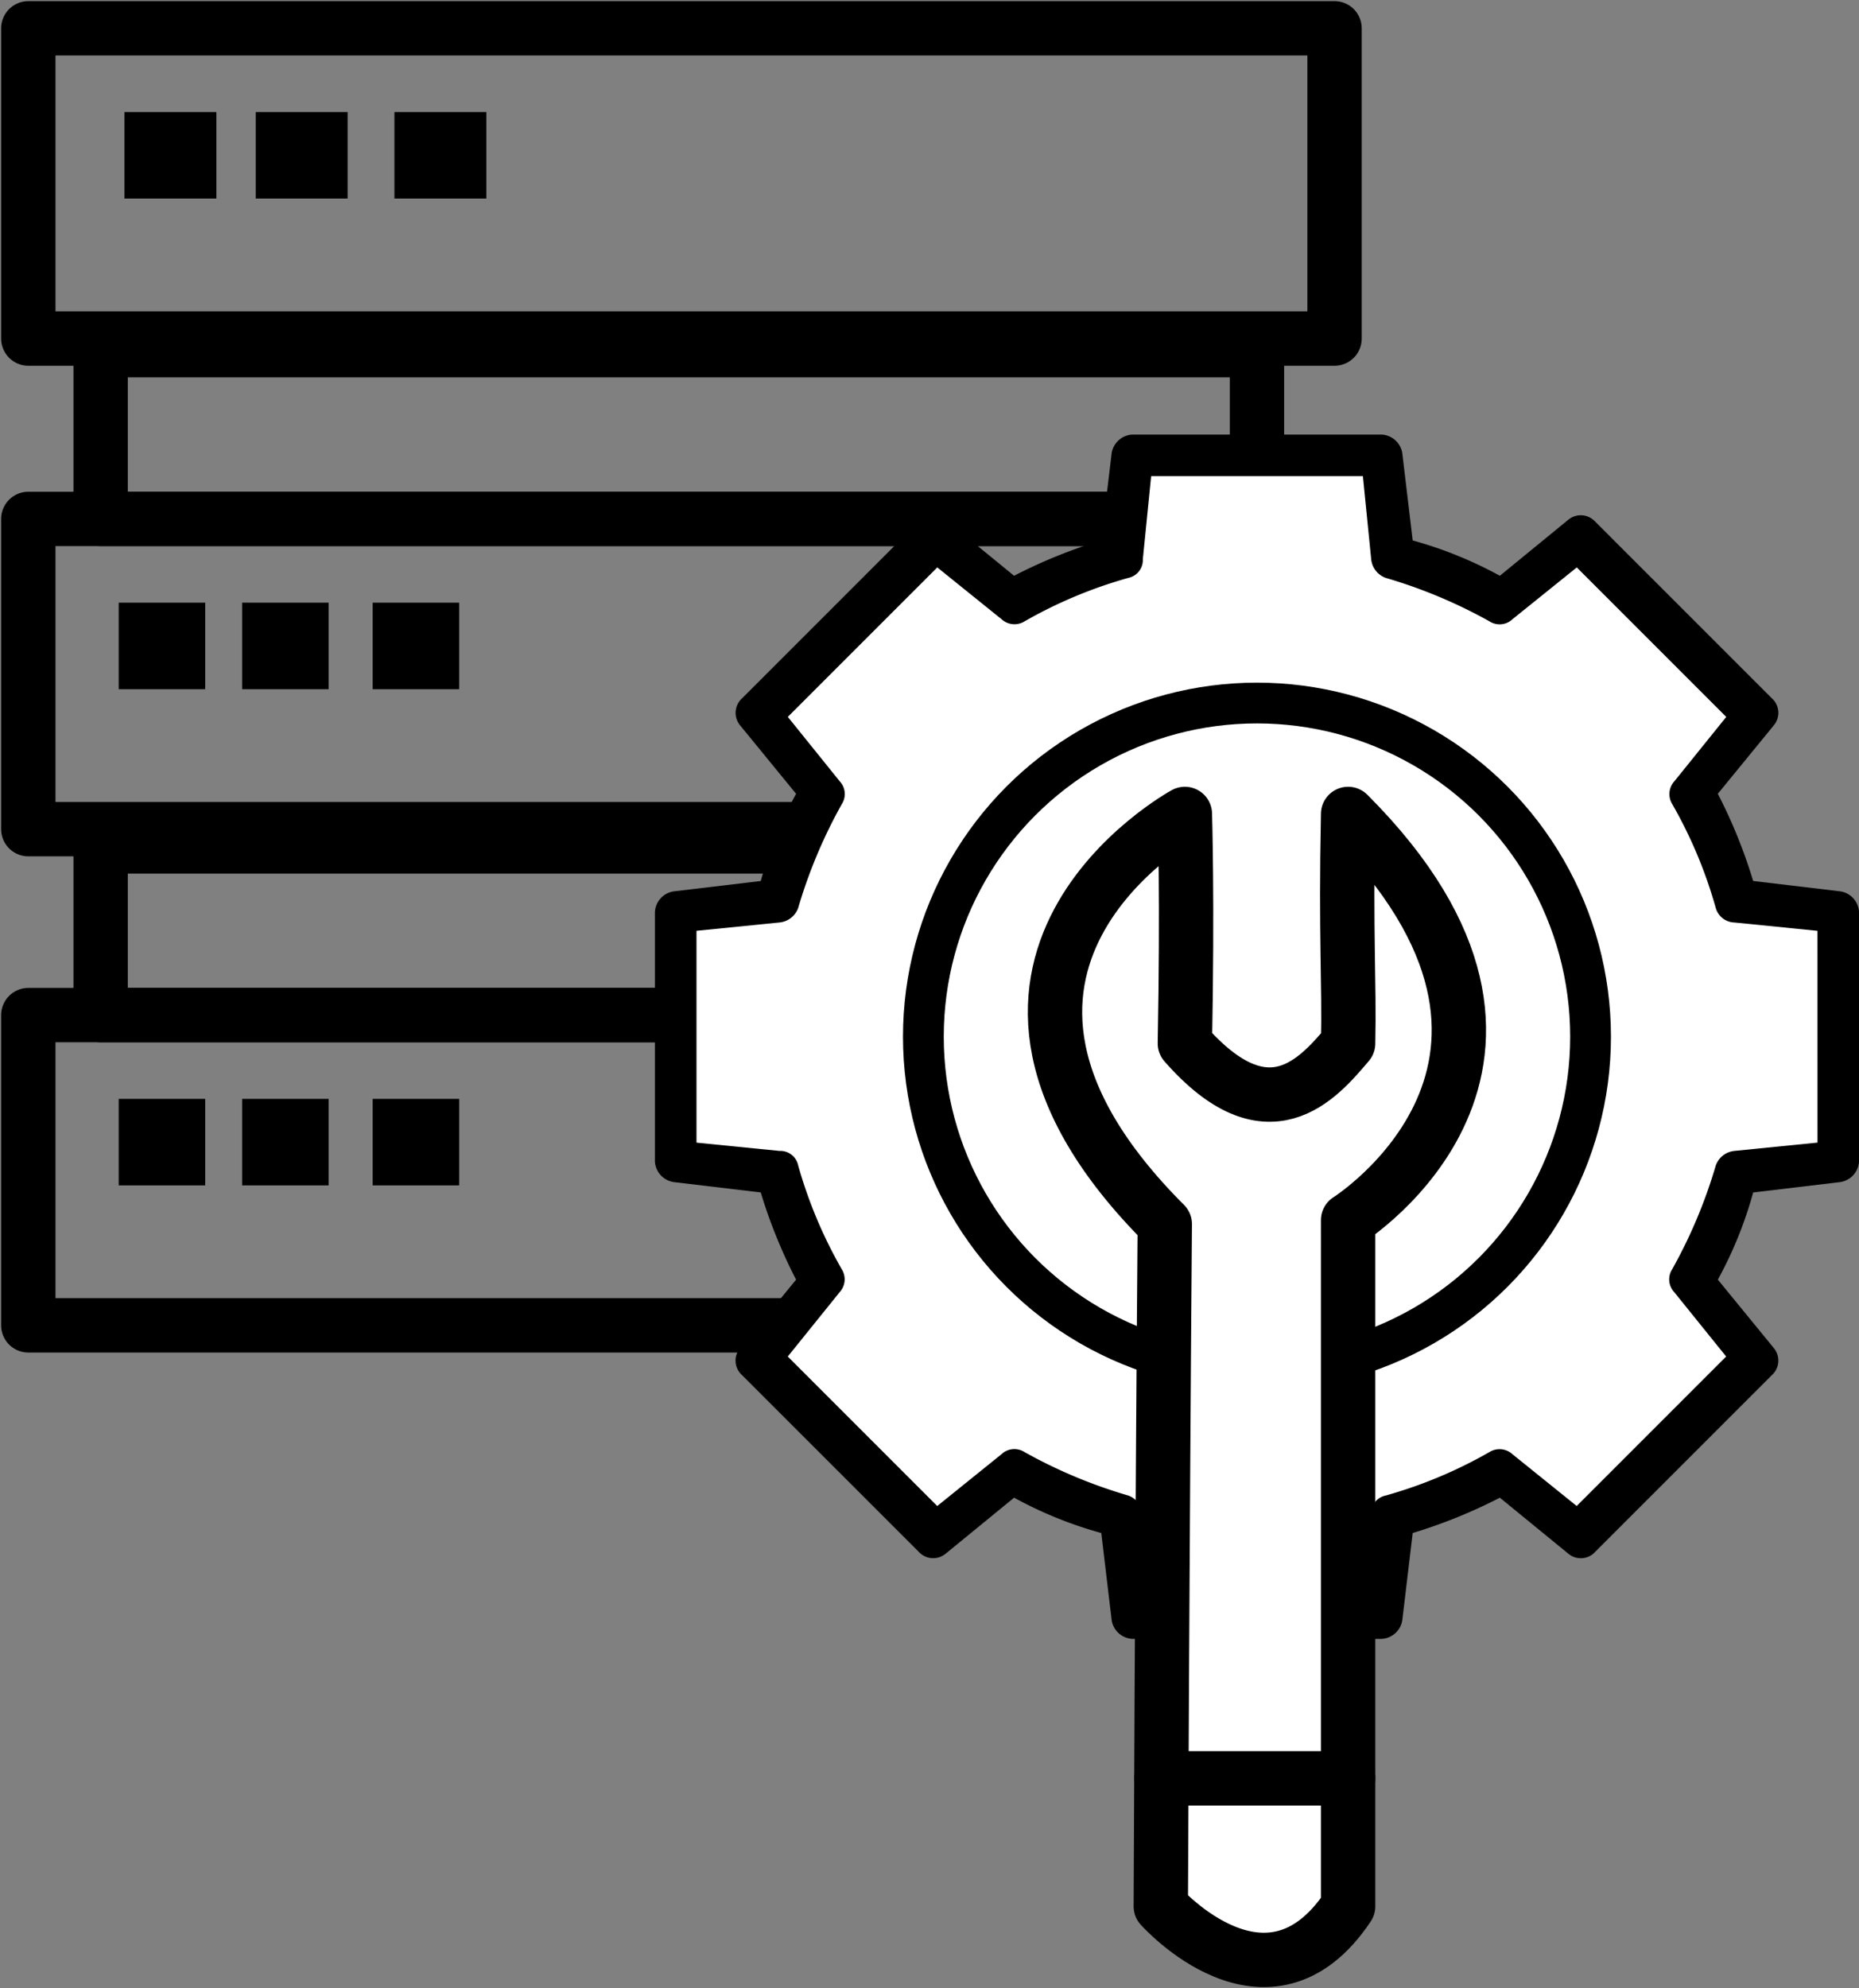
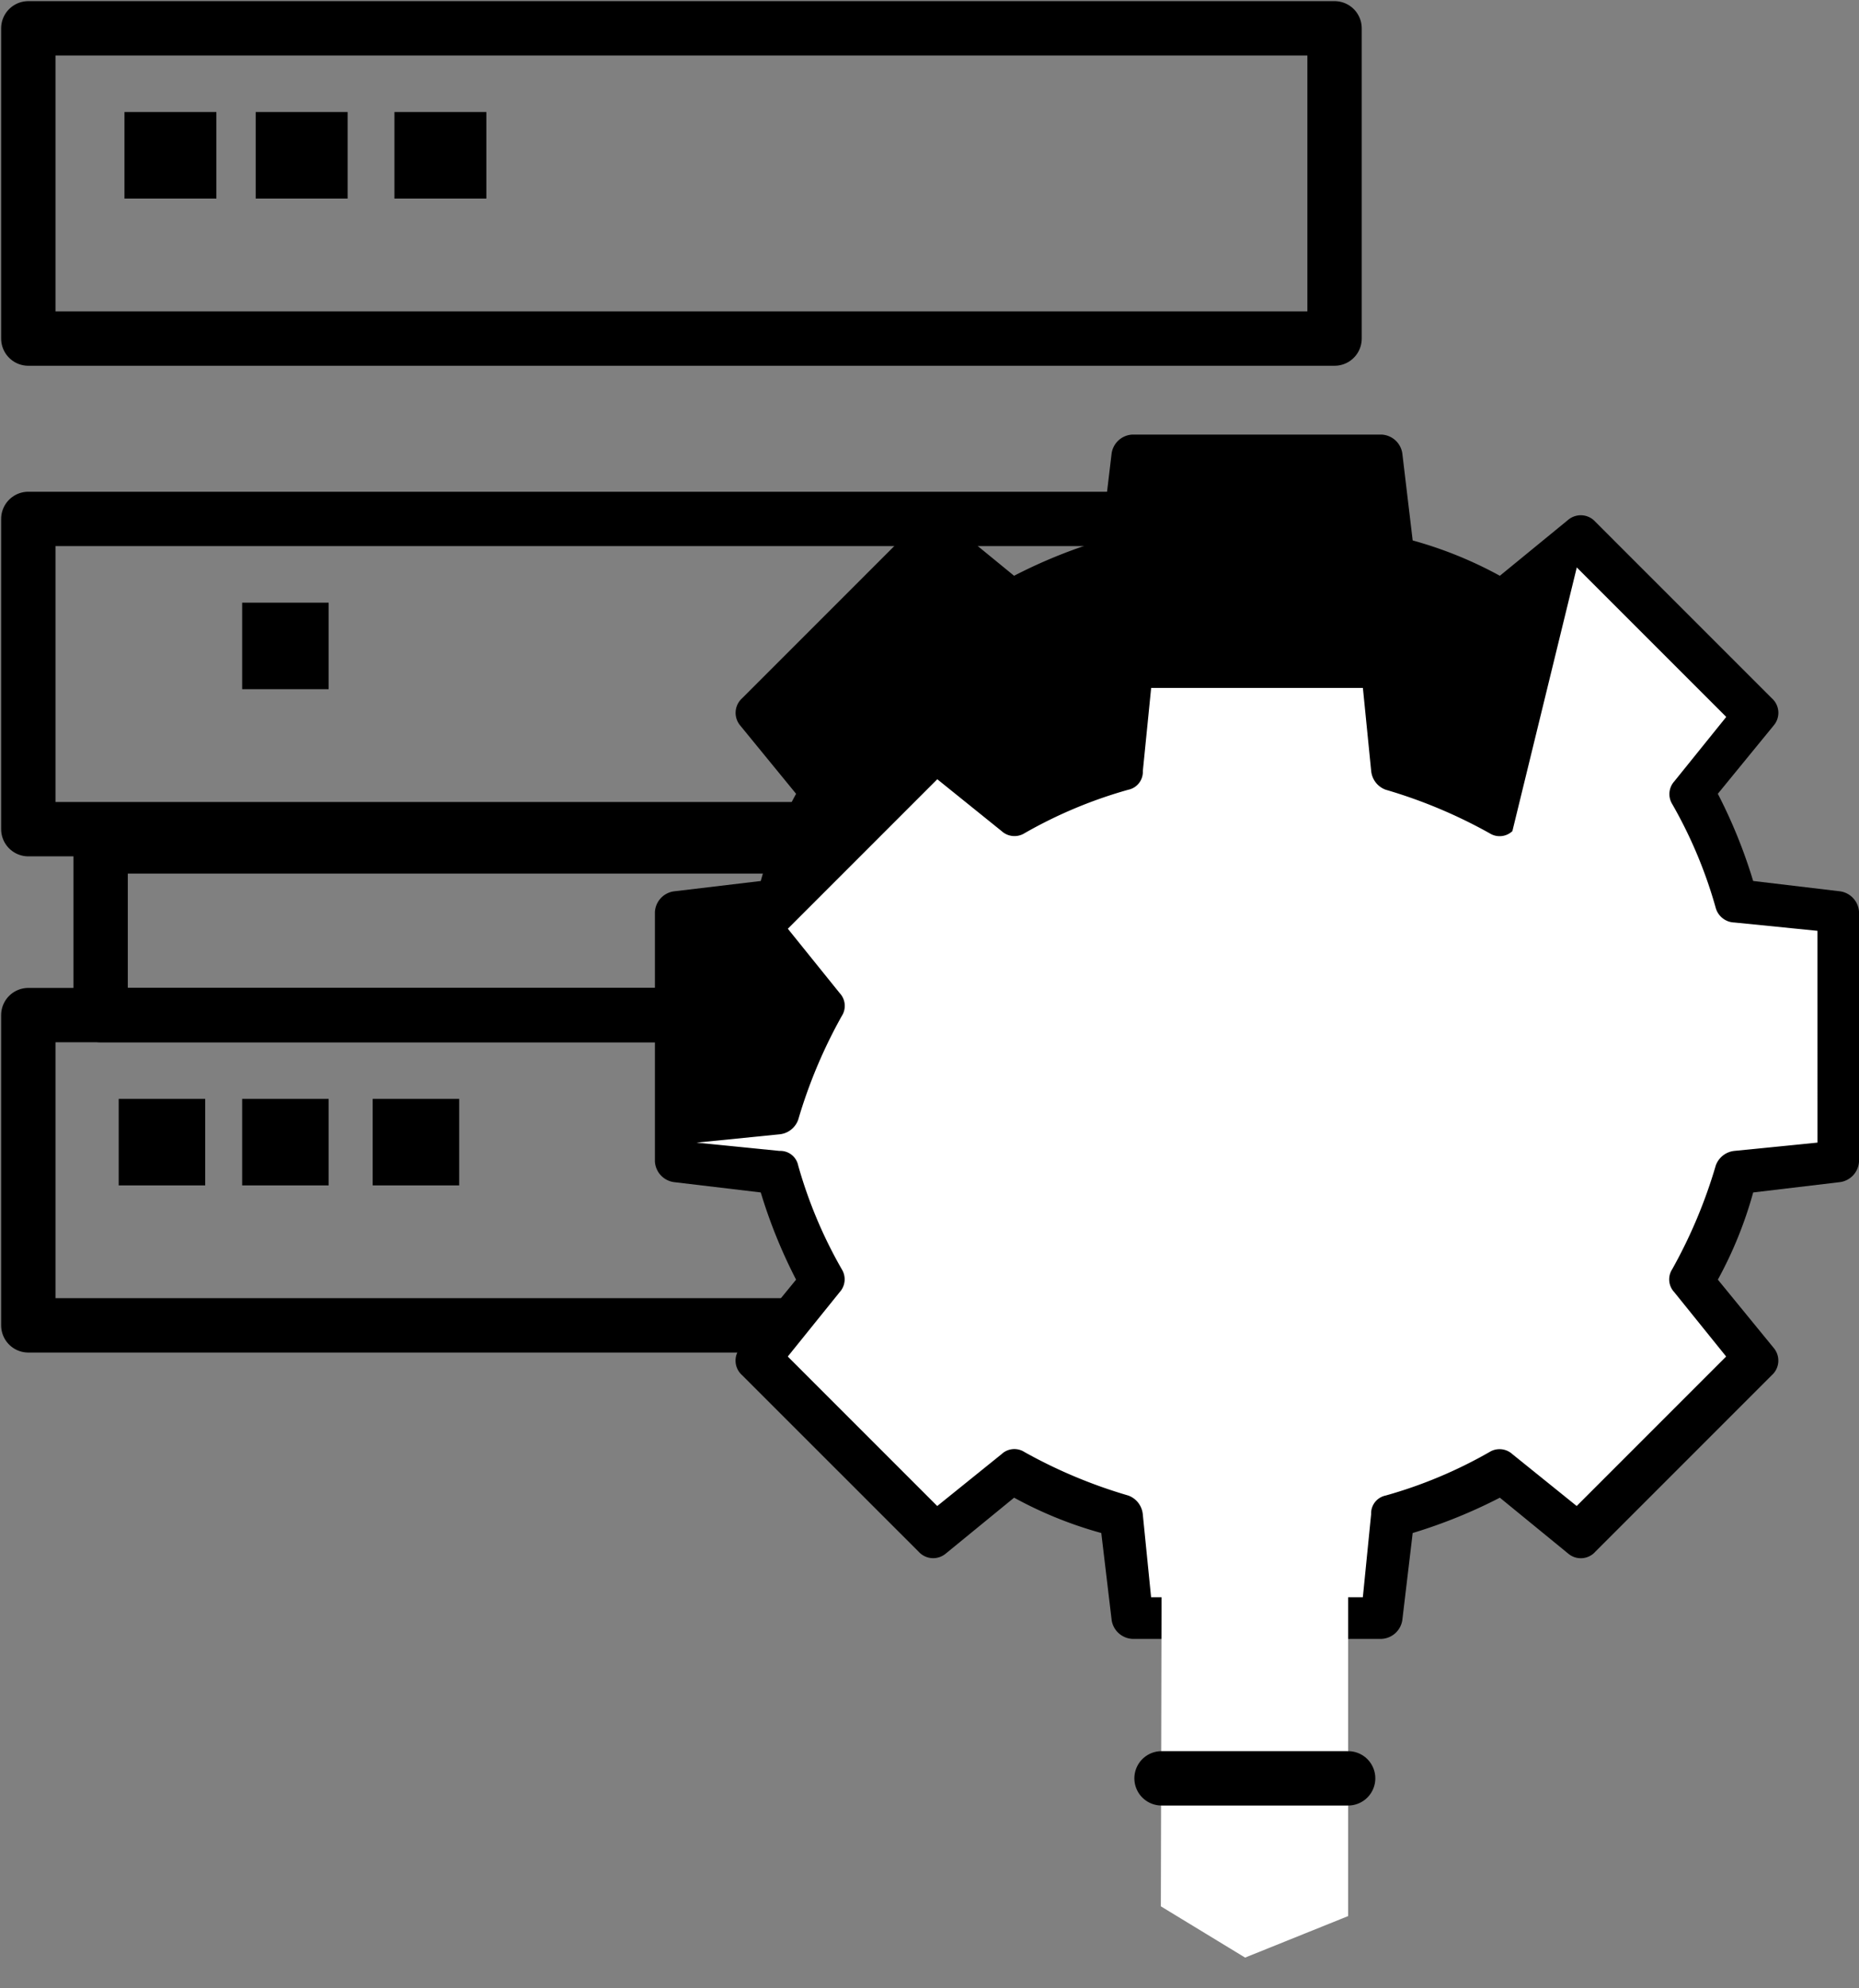
<svg xmlns="http://www.w3.org/2000/svg" width="68.409" height="73.15" viewBox="0 0 68.409 73.15">
  <rect x="0" y="0" width="68.409" height="73.15" fill="#808080" stroke="none" />
  <defs>
    <clipPath id="clip-path">
      <rect id="Rectangle_77093" data-name="Rectangle 77093" width="68.409" height="73.15" fill="none" />
    </clipPath>
  </defs>
  <g id="Group_150499" data-name="Group 150499" transform="translate(0 0)">
    <g id="Group_150492" data-name="Group 150492" transform="translate(0 0)">
      <g id="Group_150491" data-name="Group 150491" clip-path="url(#clip-path)">
        <rect id="Rectangle_77091" data-name="Rectangle 77091" width="42.552" height="6.207" transform="translate(3.703 31.141)" fill="none" stroke="#000" stroke-linecap="round" stroke-linejoin="round" stroke-width="2" />
        <rect id="Rectangle_77092" data-name="Rectangle 77092" width="45.213" height="11.415" transform="translate(1.042 37.348)" fill="none" stroke="#000" stroke-linecap="round" stroke-linejoin="round" stroke-width="2" />
      </g>
    </g>
    <rect id="Rectangle_77094" data-name="Rectangle 77094" width="3.183" height="3.183" transform="translate(4.368 40.43)" />
    <rect id="Rectangle_77095" data-name="Rectangle 77095" width="3.183" height="3.183" transform="translate(8.911 40.43)" />
    <rect id="Rectangle_77096" data-name="Rectangle 77096" width="3.183" height="3.183" transform="translate(13.714 40.43)" />
    <g id="Group_150494" data-name="Group 150494" transform="translate(0 0)">
      <g id="Group_150493" data-name="Group 150493" clip-path="url(#clip-path)">
-         <rect id="Rectangle_77097" data-name="Rectangle 77097" width="42.552" height="6.207" transform="translate(3.703 12.885)" fill="none" stroke="#000" stroke-linecap="round" stroke-linejoin="round" stroke-width="2" />
        <rect id="Rectangle_77098" data-name="Rectangle 77098" width="45.213" height="11.415" transform="translate(1.042 19.092)" fill="none" stroke="#000" stroke-linecap="round" stroke-linejoin="round" stroke-width="2" />
      </g>
    </g>
-     <rect id="Rectangle_77100" data-name="Rectangle 77100" width="3.183" height="3.183" transform="translate(4.368 22.174)" />
    <rect id="Rectangle_77101" data-name="Rectangle 77101" width="3.183" height="3.183" transform="translate(8.911 22.174)" />
-     <rect id="Rectangle_77102" data-name="Rectangle 77102" width="3.183" height="3.183" transform="translate(13.714 22.174)" />
    <g id="Group_150496" data-name="Group 150496" transform="translate(0 0)">
      <g id="Group_150495" data-name="Group 150495" clip-path="url(#clip-path)">
        <rect id="Rectangle_77103" data-name="Rectangle 77103" width="48.068" height="11.415" transform="translate(1.042 1.042)" fill="none" stroke="#000" stroke-linecap="round" stroke-linejoin="round" stroke-width="2" />
      </g>
    </g>
    <rect id="Rectangle_77105" data-name="Rectangle 77105" width="3.383" height="3.183" transform="translate(4.58 4.122)" />
    <rect id="Rectangle_77106" data-name="Rectangle 77106" width="3.383" height="3.183" transform="translate(9.409 4.122)" />
    <rect id="Rectangle_77107" data-name="Rectangle 77107" width="3.383" height="3.183" transform="translate(14.515 4.122)" />
    <g id="Group_150498" data-name="Group 150498" transform="translate(0 0)">
      <g id="Group_150497" data-name="Group 150497" clip-path="url(#clip-path)">
        <path id="Path_15017" data-name="Path 15017" d="M66.759,32.156l-3.208-.382a18.919,18.919,0,0,0-1.3-3.208l2.062-2.521a.715.715,0,0,0-.076-.994l-6.493-6.493a.721.721,0,0,0-.994-.076L54.23,20.545a14.9,14.9,0,0,0-3.208-1.3l-.382-3.208a.812.812,0,0,0-.763-.687H40.708a.812.812,0,0,0-.764.687l-.382,3.208a18.919,18.919,0,0,0-3.208,1.3l-2.521-2.062a.715.715,0,0,0-.994.076l-6.493,6.493a.721.721,0,0,0-.076.994l2.062,2.521a14.9,14.9,0,0,0-1.3,3.208l-3.208.382a.812.812,0,0,0-.687.764v9.168a.812.812,0,0,0,.687.763l3.208.382a18.953,18.953,0,0,0,1.3,3.208L26.27,48.963a.715.715,0,0,0,.076.994L32.84,56.45a.721.721,0,0,0,.994.076l2.521-2.062a14.9,14.9,0,0,0,3.208,1.3l.382,3.208a.812.812,0,0,0,.764.687h9.168a.812.812,0,0,0,.763-.687l.382-3.208a18.953,18.953,0,0,0,3.208-1.3l2.521,2.062a.715.715,0,0,0,.994-.076l6.493-6.493a.721.721,0,0,0,.076-.994l-2.062-2.521a14.9,14.9,0,0,0,1.3-3.208l3.208-.382a.812.812,0,0,0,.687-.763V32.92a.812.812,0,0,0-.687-.764" transform="translate(0.963 0.639)" />
-         <path id="Path_15018" data-name="Path 15018" d="M65.858,41.339l-3.056.305a.816.816,0,0,0-.687.535A18.406,18.406,0,0,1,60.51,46a.685.685,0,0,0,.076.841l1.91,2.368-5.5,5.5L54.628,52.8a.7.7,0,0,0-.841-.076,16.829,16.829,0,0,1-3.82,1.6.67.67,0,0,0-.535.687l-.305,3.056H41.335l-.306-3.056a.816.816,0,0,0-.534-.687,18.381,18.381,0,0,1-3.82-1.6.685.685,0,0,0-.841.076l-2.369,1.91-5.5-5.5,1.909-2.368A.7.7,0,0,0,29.953,46a16.879,16.879,0,0,1-1.605-3.82.669.669,0,0,0-.687-.535l-3.055-.305V33.546l3.055-.306a.814.814,0,0,0,.687-.534,18.443,18.443,0,0,1,1.605-3.82.686.686,0,0,0-.077-.841l-1.909-2.369,5.5-5.5,2.369,1.909a.7.7,0,0,0,.841.077,16.809,16.809,0,0,1,3.82-1.6.671.671,0,0,0,.534-.689l.306-3.055h7.792l.305,3.055a.816.816,0,0,0,.535.689,18.405,18.405,0,0,1,3.82,1.6.686.686,0,0,0,.841-.077L57,20.177l5.5,5.5-1.91,2.369a.7.7,0,0,0-.076.841,16.809,16.809,0,0,1,1.6,3.82.735.735,0,0,0,.687.534l3.056.306Z" transform="translate(1.024 0.7)" fill="#fff" />
-         <ellipse id="Ellipse_99" data-name="Ellipse 99" cx="12.276" cy="12.276" rx="12.276" ry="12.276" transform="translate(33.979 25.866)" fill="none" stroke="#000" stroke-miterlimit="10" stroke-width="1.5" />
+         <path id="Path_15018" data-name="Path 15018" d="M65.858,41.339l-3.056.305a.816.816,0,0,0-.687.535A18.406,18.406,0,0,1,60.51,46a.685.685,0,0,0,.076.841l1.91,2.368-5.5,5.5L54.628,52.8a.7.7,0,0,0-.841-.076,16.829,16.829,0,0,1-3.82,1.6.67.67,0,0,0-.535.687l-.305,3.056H41.335l-.306-3.056a.816.816,0,0,0-.534-.687,18.381,18.381,0,0,1-3.82-1.6.685.685,0,0,0-.841.076l-2.369,1.91-5.5-5.5,1.909-2.368A.7.7,0,0,0,29.953,46a16.879,16.879,0,0,1-1.605-3.82.669.669,0,0,0-.687-.535l-3.055-.305l3.055-.306a.814.814,0,0,0,.687-.534,18.443,18.443,0,0,1,1.605-3.82.686.686,0,0,0-.077-.841l-1.909-2.369,5.5-5.5,2.369,1.909a.7.7,0,0,0,.841.077,16.809,16.809,0,0,1,3.82-1.6.671.671,0,0,0,.534-.689l.306-3.055h7.792l.305,3.055a.816.816,0,0,0,.535.689,18.405,18.405,0,0,1,3.82,1.6.686.686,0,0,0,.841-.077L57,20.177l5.5,5.5-1.91,2.369a.7.7,0,0,0-.076.841,16.809,16.809,0,0,1,1.6,3.82.735.735,0,0,0,.687.534l3.056.306Z" transform="translate(1.024 0.7)" fill="#fff" />
        <path id="Path_15019" data-name="Path 15019" d="M41.454,29.127l-4.181,4.041.64,5.892,2.648,3.99.894,2.772-.261,10.993-.027,12.126,3.1,1.886L48.059,69.3V43.694l3.613-4.465.464-4.671L48.991,29.74l-.932-.991v8.444L44.7,39.022l-2.972-1.61Z" transform="translate(1.551 1.197)" fill="#fff" />
-         <path id="Path_15020" data-name="Path 15020" d="M41.165,68.943s3.939,4.432,6.893,0V43.694s9.171-5.773,0-14.944c-.094,4.563.05,6.154,0,8.443-1.116,1.315-2.954,3.481-6.007,0,.1-5.262,0-8.443,0-8.443s-10.242,5.588-.739,15.091C41.214,55.955,41.165,68.943,41.165,68.943Z" transform="translate(1.551 1.197)" fill="none" stroke="#000" stroke-linecap="round" stroke-linejoin="round" stroke-width="2" />
        <line id="Line_200" data-name="Line 200" x1="6.867" transform="translate(42.743 65.429)" fill="none" stroke="#000" stroke-linecap="round" stroke-linejoin="round" stroke-width="2" />
      </g>
    </g>
  </g>
</svg>